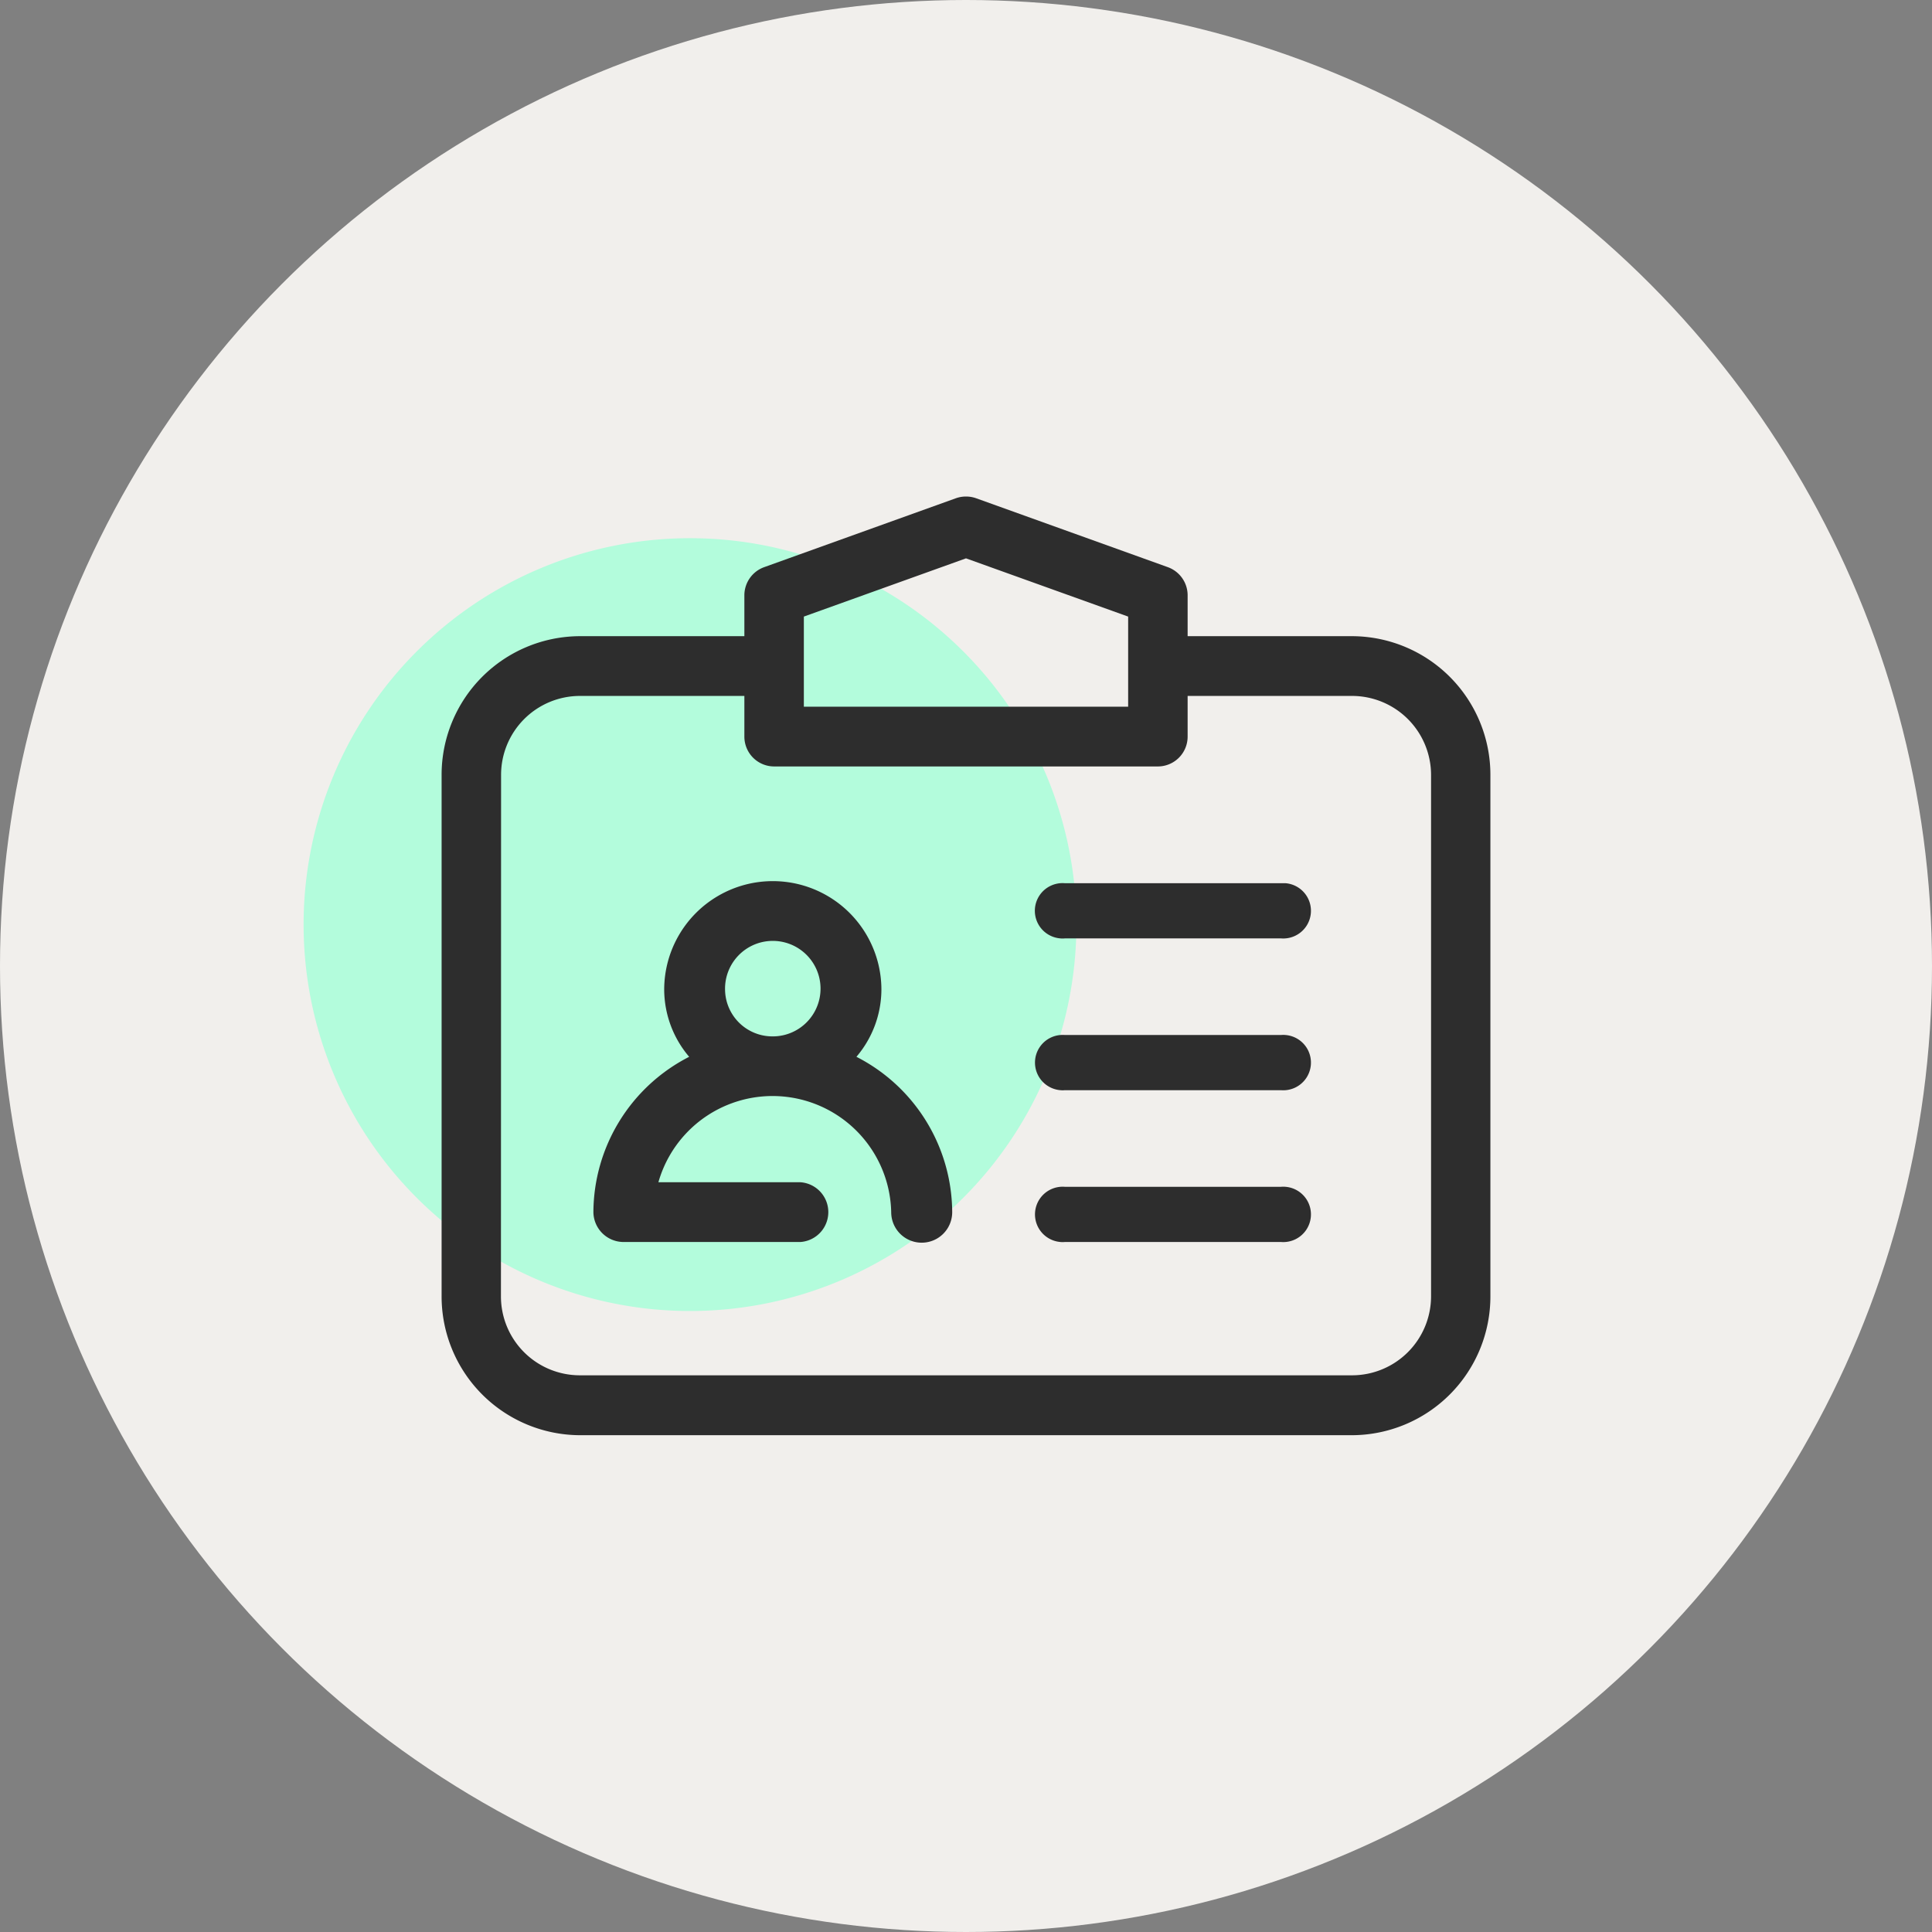
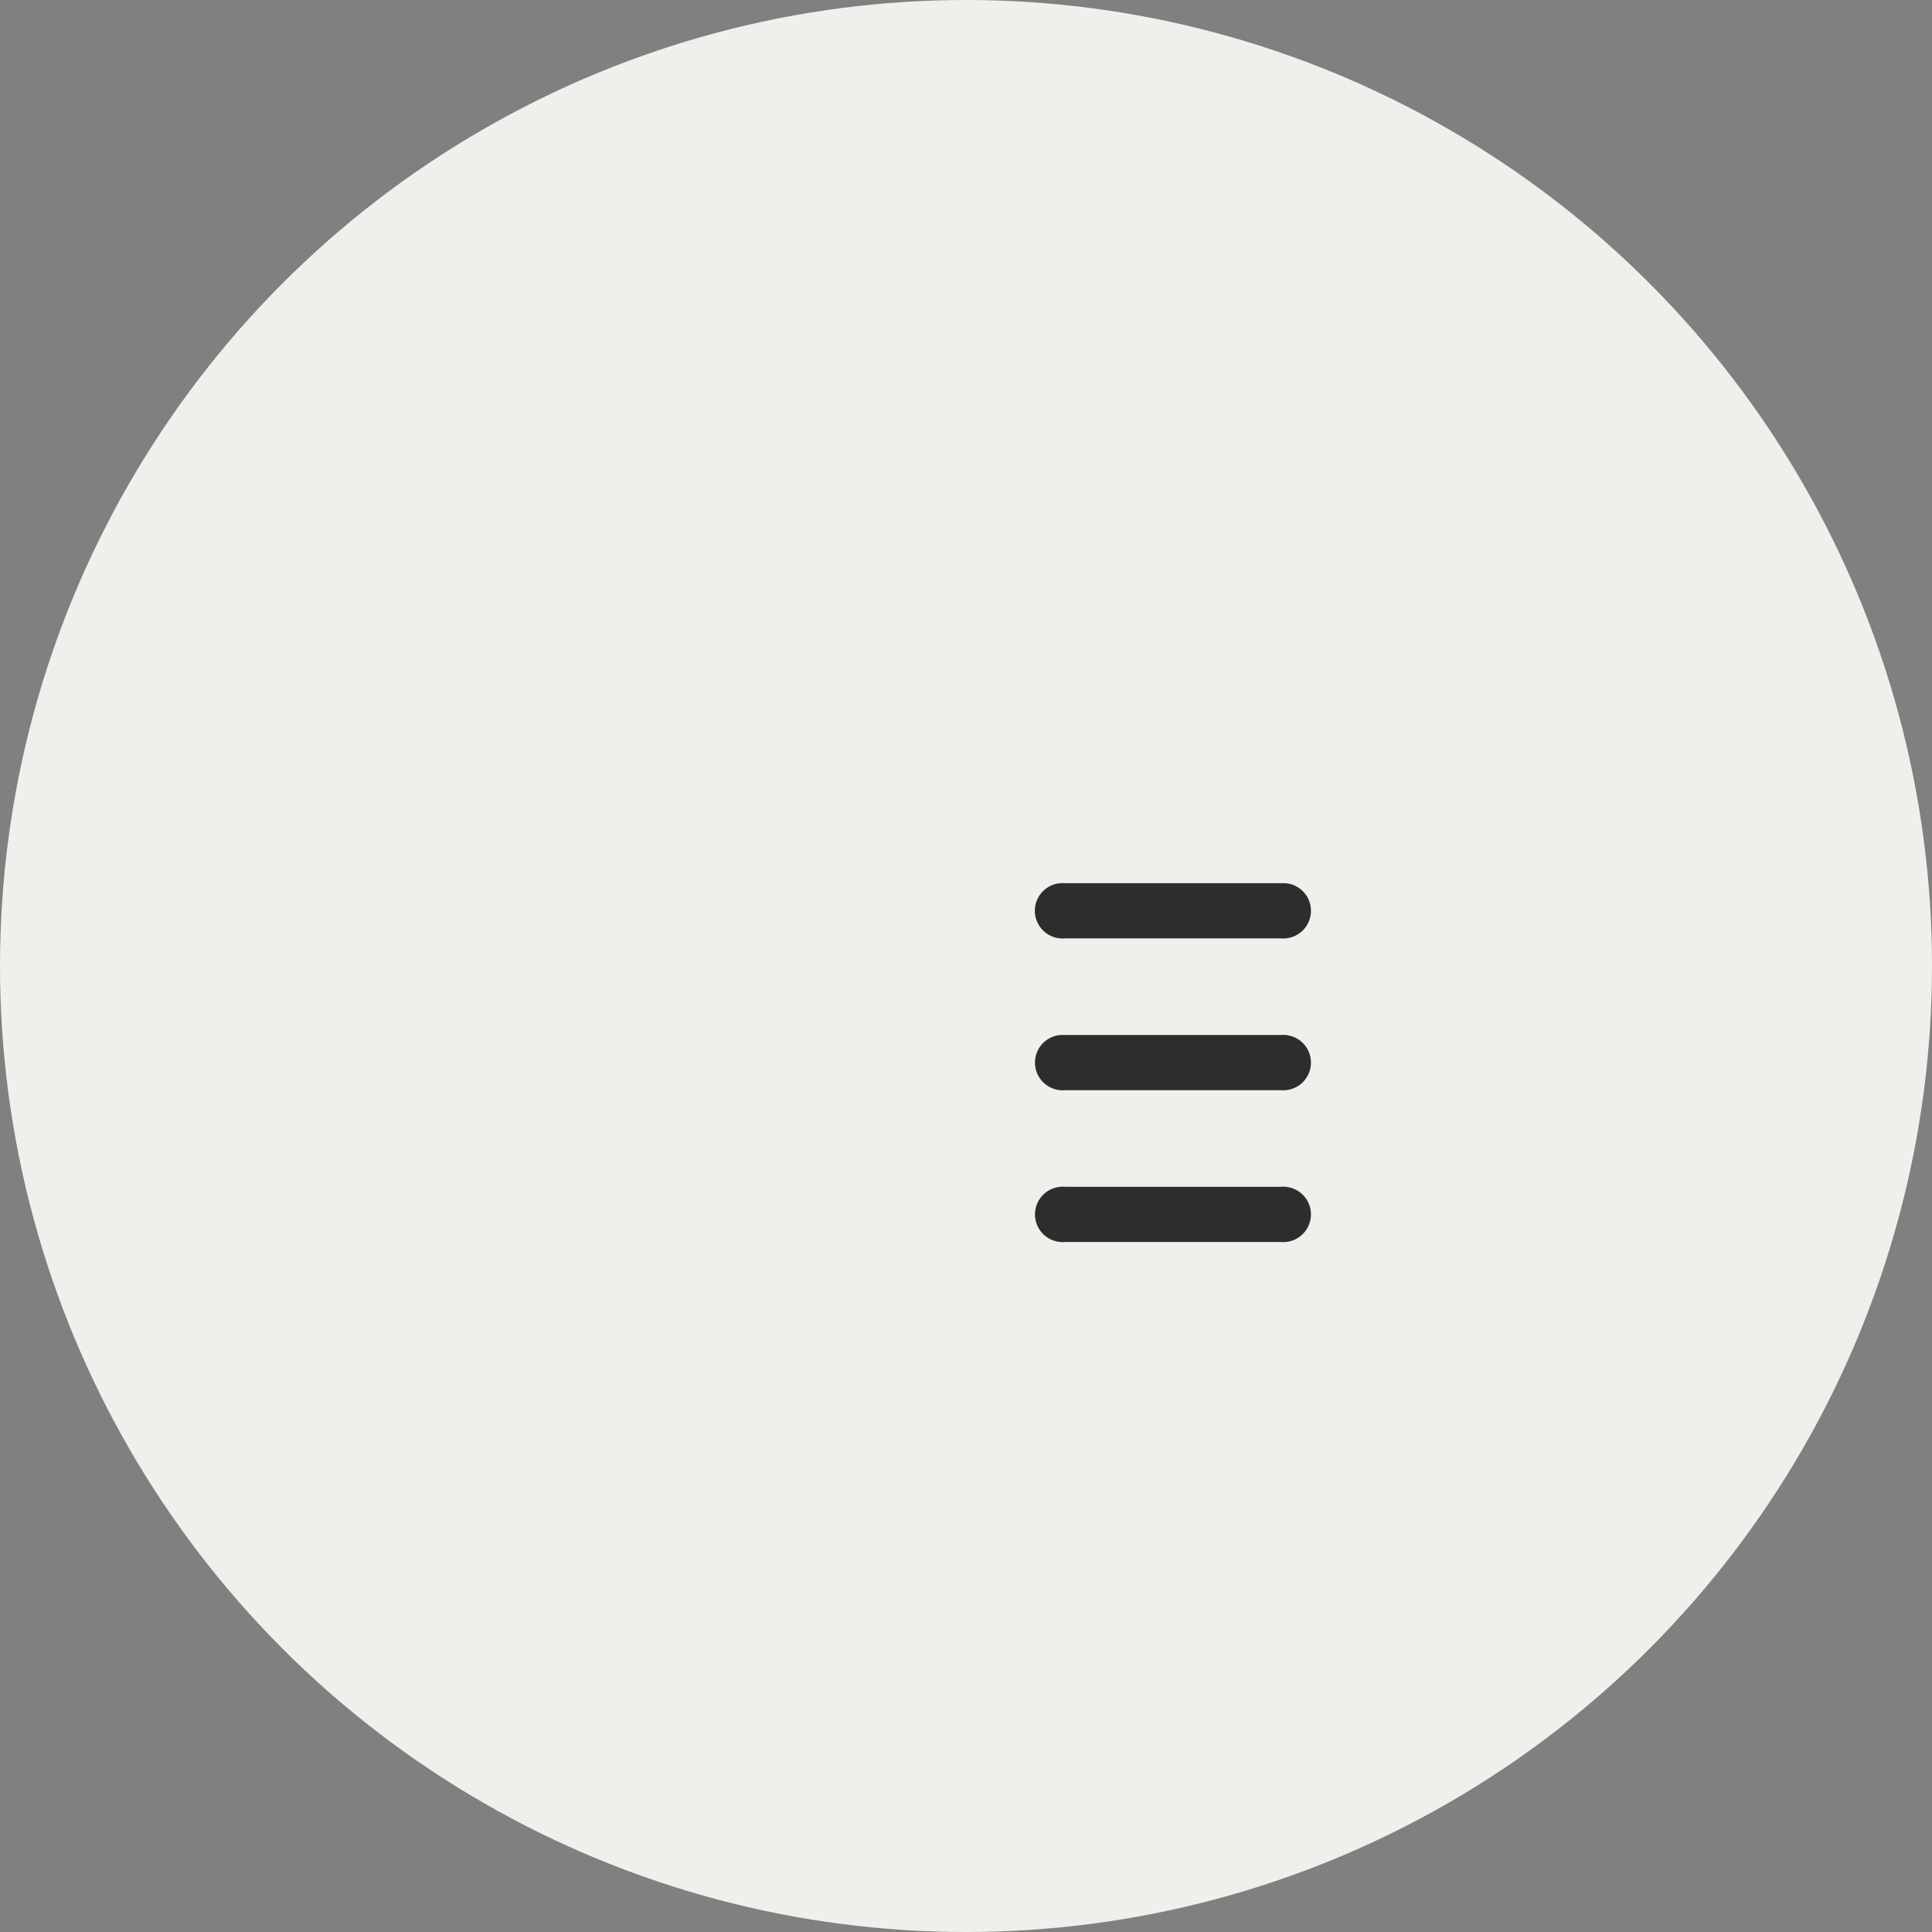
<svg xmlns="http://www.w3.org/2000/svg" viewBox="0 0 140 140">
  <rect x="0" y="0" width="140" height="140" fill="#808080" stroke="none" />
  <defs>
    <style>.cls-1{fill:#f1efec;}.cls-2{fill:#b3fcdc;}.cls-3{fill:#2d2d2d;}</style>
  </defs>
  <g id="Layer_2" data-name="Layer 2">
    <g id="Layer_1-2" data-name="Layer 1">
      <g id="그룹_971" data-name="그룹 971">
        <circle id="타원_333" data-name="타원 333" class="cls-1" cx="70" cy="70" r="70" />
        <g id="그룹_921" data-name="그룹 921">
          <g id="Layer_4" data-name="Layer 4">
            <g id="그룹_920" data-name="그룹 920">
-               <path id="패스_862" data-name="패스 862" class="cls-2" d="M78,67A28,28,0,1,0,50,95h0A28,28,0,0,0,78,67Z" />
-             </g>
+               </g>
          </g>
          <g id="icons">
-             <path id="패스_863" data-name="패스 863" class="cls-3" d="M42,104H98a10.06,10.06,0,0,0,10-10.08V56.17A10.05,10.05,0,0,0,98,46.1H86.06v-3a2.17,2.17,0,0,0-1.43-2l-13.91-5a2.22,2.22,0,0,0-1.44,0l-13.91,5a2.17,2.17,0,0,0-1.43,2v3H42A10.05,10.05,0,0,0,32,56.17V93.93A10.06,10.06,0,0,0,42,104ZM70,40.46l11.75,4.22v6.53H58.25V44.68ZM36.31,56.16A5.72,5.72,0,0,1,42,50.43H53.94v2.94a2.16,2.16,0,0,0,2.15,2.17H83.9a2.16,2.16,0,0,0,2.16-2.17V50.43H98a5.73,5.73,0,0,1,5.7,5.73V93.92A5.73,5.73,0,0,1,98,99.66H42a5.72,5.72,0,0,1-5.7-5.74Z" />
-             <path id="패스_864" data-name="패스 864" class="cls-3" d="M45.21,90H58a2.17,2.17,0,0,0,0-4.33H47.71a8.6,8.6,0,0,1,16.87,2.17,2.21,2.21,0,0,0,4.42,0,12.71,12.71,0,0,0-6.94-11.26,7.55,7.55,0,0,0,1.81-4.86,7.87,7.87,0,0,0-15.74,0,7.55,7.55,0,0,0,1.81,4.86A12.71,12.71,0,0,0,43,87.84,2.19,2.19,0,0,0,45.21,90Zm7.33-18.29a3.46,3.46,0,1,1,3.53,3.39H56A3.43,3.43,0,0,1,52.54,71.71Z" />
            <path id="패스_865" data-name="패스 865" class="cls-3" d="M77.16,68H92.83a2,2,0,0,0,.32-4h-16a2,2,0,0,0-.31,4A1.6,1.6,0,0,0,77.16,68Z" />
            <path id="패스_935" data-name="패스 935" class="cls-3" d="M77.16,90H92.83a2,2,0,0,0,.32-4,1.71,1.71,0,0,0-.32,0H77.16a2,2,0,0,0-.31,4A1.6,1.6,0,0,0,77.16,90Z" />
            <path id="패스_936" data-name="패스 936" class="cls-3" d="M77.16,79H92.83a2,2,0,0,0,.32-4,1.71,1.71,0,0,0-.32,0H77.16a2,2,0,0,0-.31,4A1.6,1.6,0,0,0,77.16,79Z" />
          </g>
        </g>
      </g>
    </g>
  </g>
</svg>